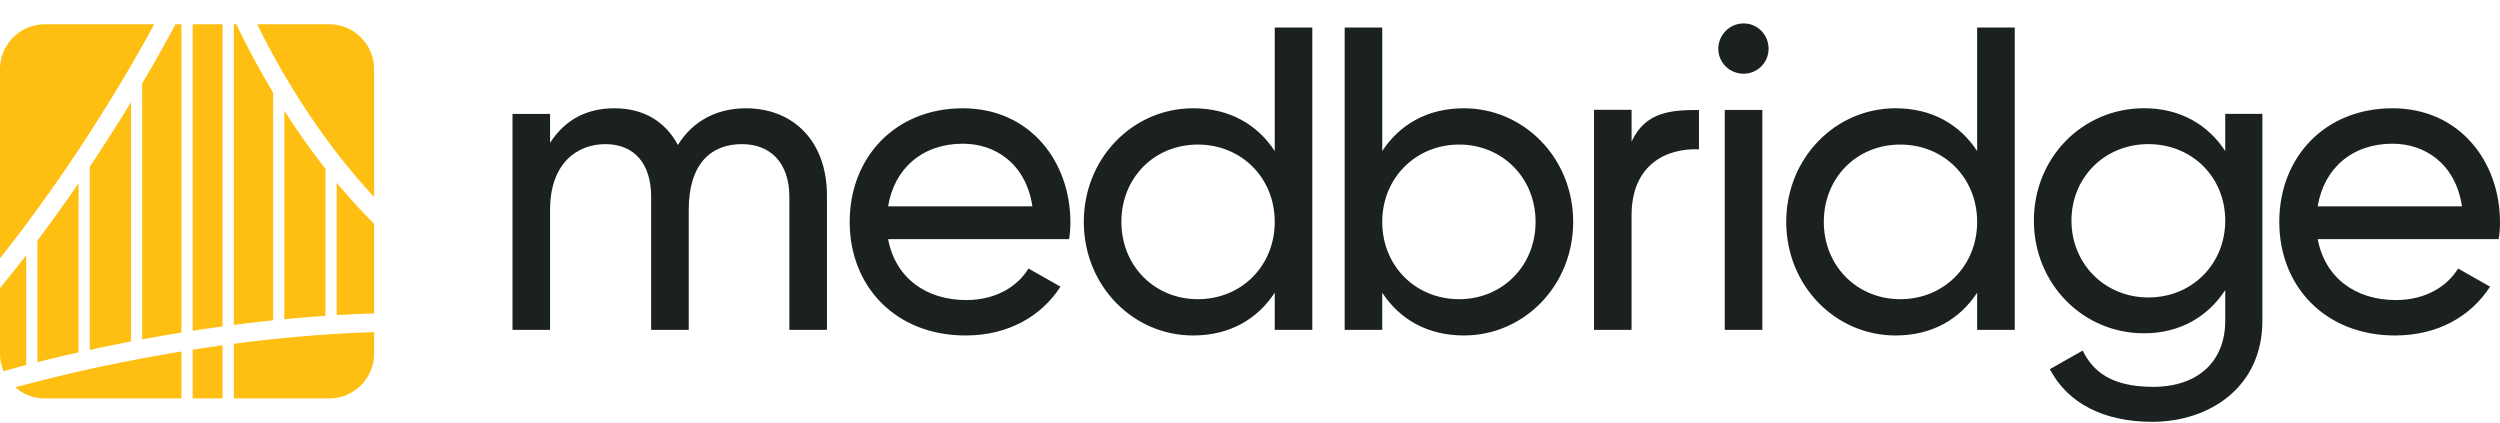
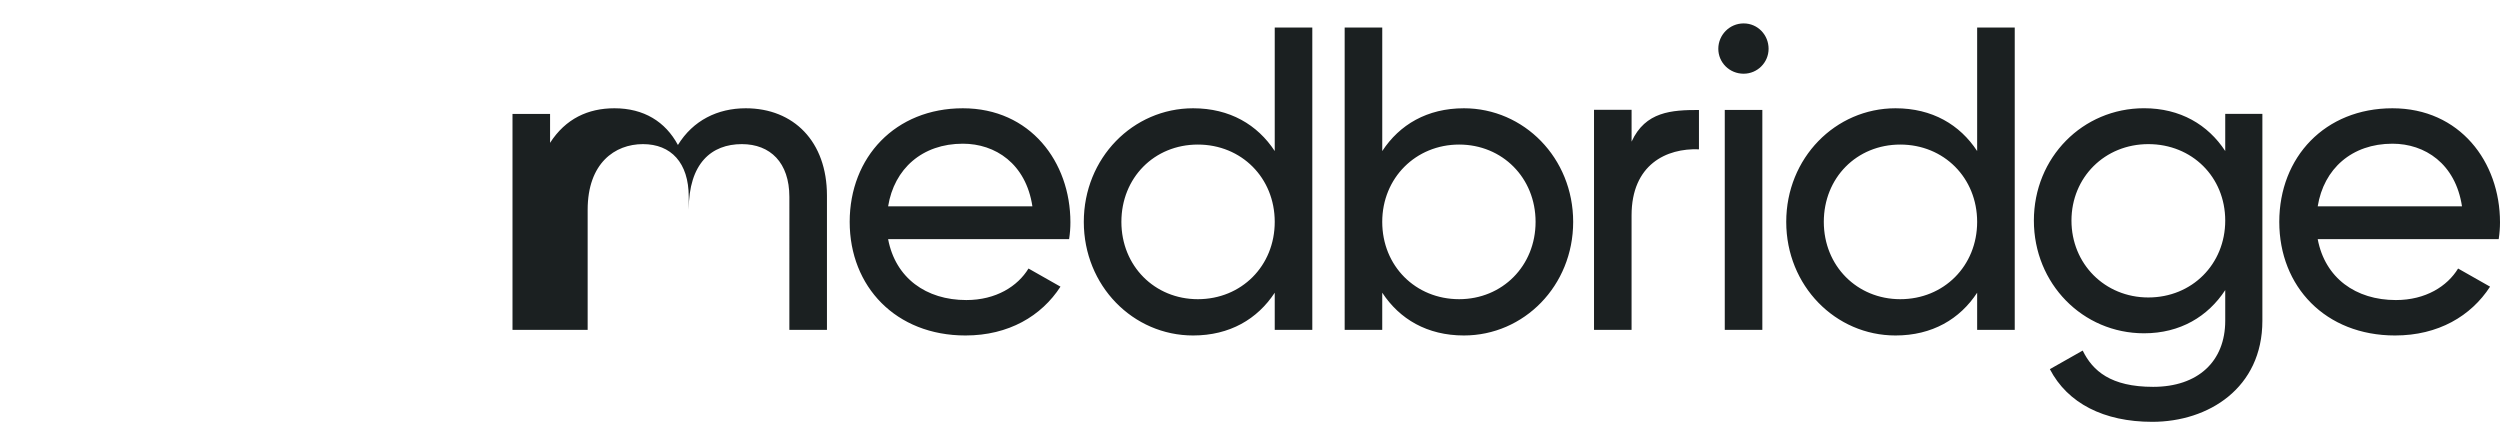
<svg xmlns="http://www.w3.org/2000/svg" viewBox="0 0 142 24" fill="none" shape-rendering="optimizeQuality" aria-label="MedBridge Logo">
-   <path d="M5.1 9.47a99.083 99.083 0 0 0 2.338-3.665v13.592a101.521 101.521 0 0 0-2.338.478V9.47ZM4.463 20.015v-9.604a90.187 90.187 0 0 1-2.338 3.25v6.91c.664-.168 1.45-.357 2.338-.556ZM1.488 20.734v-6.24A79.46 79.46 0 0 1 0 16.36v3.721c0 .356.073.694.204 1.002.3-.085.72-.2 1.247-.338l.037-.01ZM.87 21.999a2.54 2.54 0 0 0 1.68.631H18.7a2.55 2.55 0 0 0 2.55-2.55v-1.216c-2.782.089-5.48.338-7.969.664v3.102h-.637v-3.017c-.58.08-1.147.164-1.7.251v2.766h-.638v-2.664a98.583 98.583 0 0 0-3.87.713 91.565 91.565 0 0 0-5.565 1.32ZM21.25 17.801v-5.088a33.567 33.567 0 0 1-2.125-2.333v7.518c.701-.041 1.41-.074 2.125-.097ZM21.25 11.186V3.93a2.55 2.55 0 0 0-2.55-2.55h-4.093a45.288 45.288 0 0 0 1.957 3.562c1.205 1.977 2.767 4.193 4.686 6.244ZM13.281 1.38h.145c.486 1.02 1.181 2.37 2.087 3.877v12.939c-.76.079-1.505.166-2.232.26V1.38ZM12.644 1.38h-1.7v17.409c.553-.086 1.12-.169 1.7-.248V1.38ZM9.969 1.38h.337v17.51c-.774.125-1.52.255-2.231.387V4.74A92.838 92.838 0 0 0 9.97 1.38ZM8.761 1.38a94.218 94.218 0 0 1-1.925 3.366C5.143 7.57 2.828 11.112 0 14.669V3.93a2.55 2.55 0 0 1 2.55-2.55h6.211ZM16.15 18.132V6.286a41.541 41.541 0 0 0 2.338 3.304v8.35a82.44 82.44 0 0 0-2.338.192Z" fill="#FFBE12" />
-   <path d="M131.646 13.584c.417 2.208 2.159 3.459 4.441 3.459 1.693 0 2.92-.785 3.533-1.791l1.816 1.03c-1.08 1.669-2.944 2.773-5.398 2.773-3.95 0-6.575-2.773-6.575-6.453s2.6-6.452 6.428-6.452c3.827 0 6.109 3.042 6.109 6.477 0 .319-.025.638-.074.957h-10.28Zm4.245-5.422c-2.306 0-3.901 1.423-4.245 3.557h8.195c-.368-2.429-2.11-3.557-3.95-3.557ZM126.393 6.469h2.11V18.22c0 3.827-3.067 5.74-6.256 5.74-2.748 0-4.809-1.054-5.815-2.992l1.865-1.056c.564 1.154 1.594 2.061 3.999 2.061 2.551 0 4.097-1.447 4.097-3.753v-1.742c-.981 1.496-2.552 2.453-4.613 2.453-3.483 0-6.256-2.821-6.256-6.403 0-3.583 2.773-6.38 6.256-6.38 2.061 0 3.632.933 4.613 2.43v-2.11Zm-4.367 10.427c2.478 0 4.367-1.89 4.367-4.367 0-2.479-1.889-4.343-4.367-4.343-2.478 0-4.367 1.89-4.367 4.343 0 2.453 1.889 4.367 4.367 4.367ZM112.302 1.562h2.135v17.174h-2.135v-2.11c-.981 1.497-2.551 2.429-4.637 2.429-3.41 0-6.207-2.822-6.207-6.453 0-3.63 2.797-6.452 6.207-6.452 2.086 0 3.656.932 4.637 2.429V1.562Zm-4.367 15.432c2.478 0 4.367-1.89 4.367-4.392 0-2.502-1.889-4.391-4.367-4.391-2.478 0-4.343 1.889-4.343 4.391 0 2.503 1.89 4.392 4.343 4.392ZM97.967 18.736V6.246h2.134v12.49h-2.134ZM99.04 4.187c-.806 0-1.44-.635-1.44-1.416 0-.782.634-1.441 1.44-1.441.806 0 1.416.66 1.416 1.44 0 .782-.635 1.417-1.416 1.417ZM92.673 8.047c.785-1.717 2.282-1.8 3.828-1.8v2.234c-1.84-.074-3.828.858-3.828 3.753v6.502H90.54v-12.5h2.134v1.811ZM83.148 6.15c3.41 0 6.208 2.821 6.208 6.452s-2.797 6.453-6.207 6.453c-2.086 0-3.656-.932-4.638-2.43v2.11h-2.134V1.563h2.135v7.017c.98-1.497 2.551-2.43 4.636-2.43Zm-.27 10.844c2.454 0 4.343-1.89 4.343-4.392 0-2.502-1.889-4.391-4.342-4.391-2.454 0-4.368 1.889-4.368 4.391 0 2.503 1.89 4.392 4.368 4.392ZM72.405 1.562h2.134v17.174h-2.134v-2.11c-.982 1.497-2.552 2.429-4.637 2.429-3.41 0-6.208-2.822-6.208-6.453 0-3.63 2.797-6.452 6.208-6.452 2.085 0 3.655.932 4.637 2.429V1.562Zm-4.368 15.432c2.478 0 4.368-1.89 4.368-4.392 0-2.502-1.89-4.391-4.368-4.391-2.477 0-4.342 1.889-4.342 4.391 0 2.503 1.889 4.392 4.342 4.392ZM50.445 13.584c.417 2.208 2.16 3.459 4.441 3.459 1.693 0 2.92-.785 3.533-1.791l1.816 1.03c-1.08 1.669-2.944 2.773-5.398 2.773-3.95 0-6.575-2.773-6.575-6.453s2.6-6.452 6.428-6.452c3.827 0 6.109 3.042 6.109 6.477 0 .319-.024.638-.074.957h-10.28Zm4.245-5.422c-2.306 0-3.901 1.423-4.245 3.557h8.195c-.368-2.429-2.11-3.557-3.95-3.557ZM42.358 6.15c2.723 0 4.613 1.889 4.613 4.956v7.63h-2.135V11.18c0-1.939-1.08-2.994-2.699-2.994-1.717 0-3.017 1.08-3.017 3.73v6.82h-2.135V11.18c0-1.939-1.006-2.994-2.6-2.994-1.595 0-3.141 1.08-3.141 3.73v6.82H29.11V6.47h2.134v1.643C32.127 6.74 33.403 6.15 34.9 6.15c1.668 0 2.895.76 3.606 2.085.859-1.398 2.257-2.085 3.852-2.085Z" fill="#1B2021" />
+   <path d="M131.646 13.584c.417 2.208 2.159 3.459 4.441 3.459 1.693 0 2.92-.785 3.533-1.791l1.816 1.03c-1.08 1.669-2.944 2.773-5.398 2.773-3.95 0-6.575-2.773-6.575-6.453s2.6-6.452 6.428-6.452c3.827 0 6.109 3.042 6.109 6.477 0 .319-.025.638-.074.957h-10.28Zm4.245-5.422c-2.306 0-3.901 1.423-4.245 3.557h8.195c-.368-2.429-2.11-3.557-3.95-3.557ZM126.393 6.469h2.11V18.22c0 3.827-3.067 5.74-6.256 5.74-2.748 0-4.809-1.054-5.815-2.992l1.865-1.056c.564 1.154 1.594 2.061 3.999 2.061 2.551 0 4.097-1.447 4.097-3.753v-1.742c-.981 1.496-2.552 2.453-4.613 2.453-3.483 0-6.256-2.821-6.256-6.403 0-3.583 2.773-6.38 6.256-6.38 2.061 0 3.632.933 4.613 2.43v-2.11Zm-4.367 10.427c2.478 0 4.367-1.89 4.367-4.367 0-2.479-1.889-4.343-4.367-4.343-2.478 0-4.367 1.89-4.367 4.343 0 2.453 1.889 4.367 4.367 4.367ZM112.302 1.562h2.135v17.174h-2.135v-2.11c-.981 1.497-2.551 2.429-4.637 2.429-3.41 0-6.207-2.822-6.207-6.453 0-3.63 2.797-6.452 6.207-6.452 2.086 0 3.656.932 4.637 2.429V1.562Zm-4.367 15.432c2.478 0 4.367-1.89 4.367-4.392 0-2.502-1.889-4.391-4.367-4.391-2.478 0-4.343 1.889-4.343 4.391 0 2.503 1.89 4.392 4.343 4.392ZM97.967 18.736V6.246h2.134v12.49h-2.134ZM99.04 4.187c-.806 0-1.44-.635-1.44-1.416 0-.782.634-1.441 1.44-1.441.806 0 1.416.66 1.416 1.44 0 .782-.635 1.417-1.416 1.417ZM92.673 8.047c.785-1.717 2.282-1.8 3.828-1.8v2.234c-1.84-.074-3.828.858-3.828 3.753v6.502H90.54v-12.5h2.134v1.811ZM83.148 6.15c3.41 0 6.208 2.821 6.208 6.452s-2.797 6.453-6.207 6.453c-2.086 0-3.656-.932-4.638-2.43v2.11h-2.134V1.563h2.135v7.017c.98-1.497 2.551-2.43 4.636-2.43Zm-.27 10.844c2.454 0 4.343-1.89 4.343-4.392 0-2.502-1.889-4.391-4.342-4.391-2.454 0-4.368 1.889-4.368 4.391 0 2.503 1.89 4.392 4.368 4.392ZM72.405 1.562h2.134v17.174h-2.134v-2.11c-.982 1.497-2.552 2.429-4.637 2.429-3.41 0-6.208-2.822-6.208-6.453 0-3.63 2.797-6.452 6.208-6.452 2.085 0 3.655.932 4.637 2.429V1.562Zm-4.368 15.432c2.478 0 4.368-1.89 4.368-4.392 0-2.502-1.89-4.391-4.368-4.391-2.477 0-4.342 1.889-4.342 4.391 0 2.503 1.889 4.392 4.342 4.392ZM50.445 13.584c.417 2.208 2.16 3.459 4.441 3.459 1.693 0 2.92-.785 3.533-1.791l1.816 1.03c-1.08 1.669-2.944 2.773-5.398 2.773-3.95 0-6.575-2.773-6.575-6.453s2.6-6.452 6.428-6.452c3.827 0 6.109 3.042 6.109 6.477 0 .319-.024.638-.074.957h-10.28Zm4.245-5.422c-2.306 0-3.901 1.423-4.245 3.557h8.195c-.368-2.429-2.11-3.557-3.95-3.557ZM42.358 6.15c2.723 0 4.613 1.889 4.613 4.956v7.63h-2.135V11.18c0-1.939-1.08-2.994-2.699-2.994-1.717 0-3.017 1.08-3.017 3.73v6.82V11.18c0-1.939-1.006-2.994-2.6-2.994-1.595 0-3.141 1.08-3.141 3.73v6.82H29.11V6.47h2.134v1.643C32.127 6.74 33.403 6.15 34.9 6.15c1.668 0 2.895.76 3.606 2.085.859-1.398 2.257-2.085 3.852-2.085Z" fill="#1B2021" />
</svg>